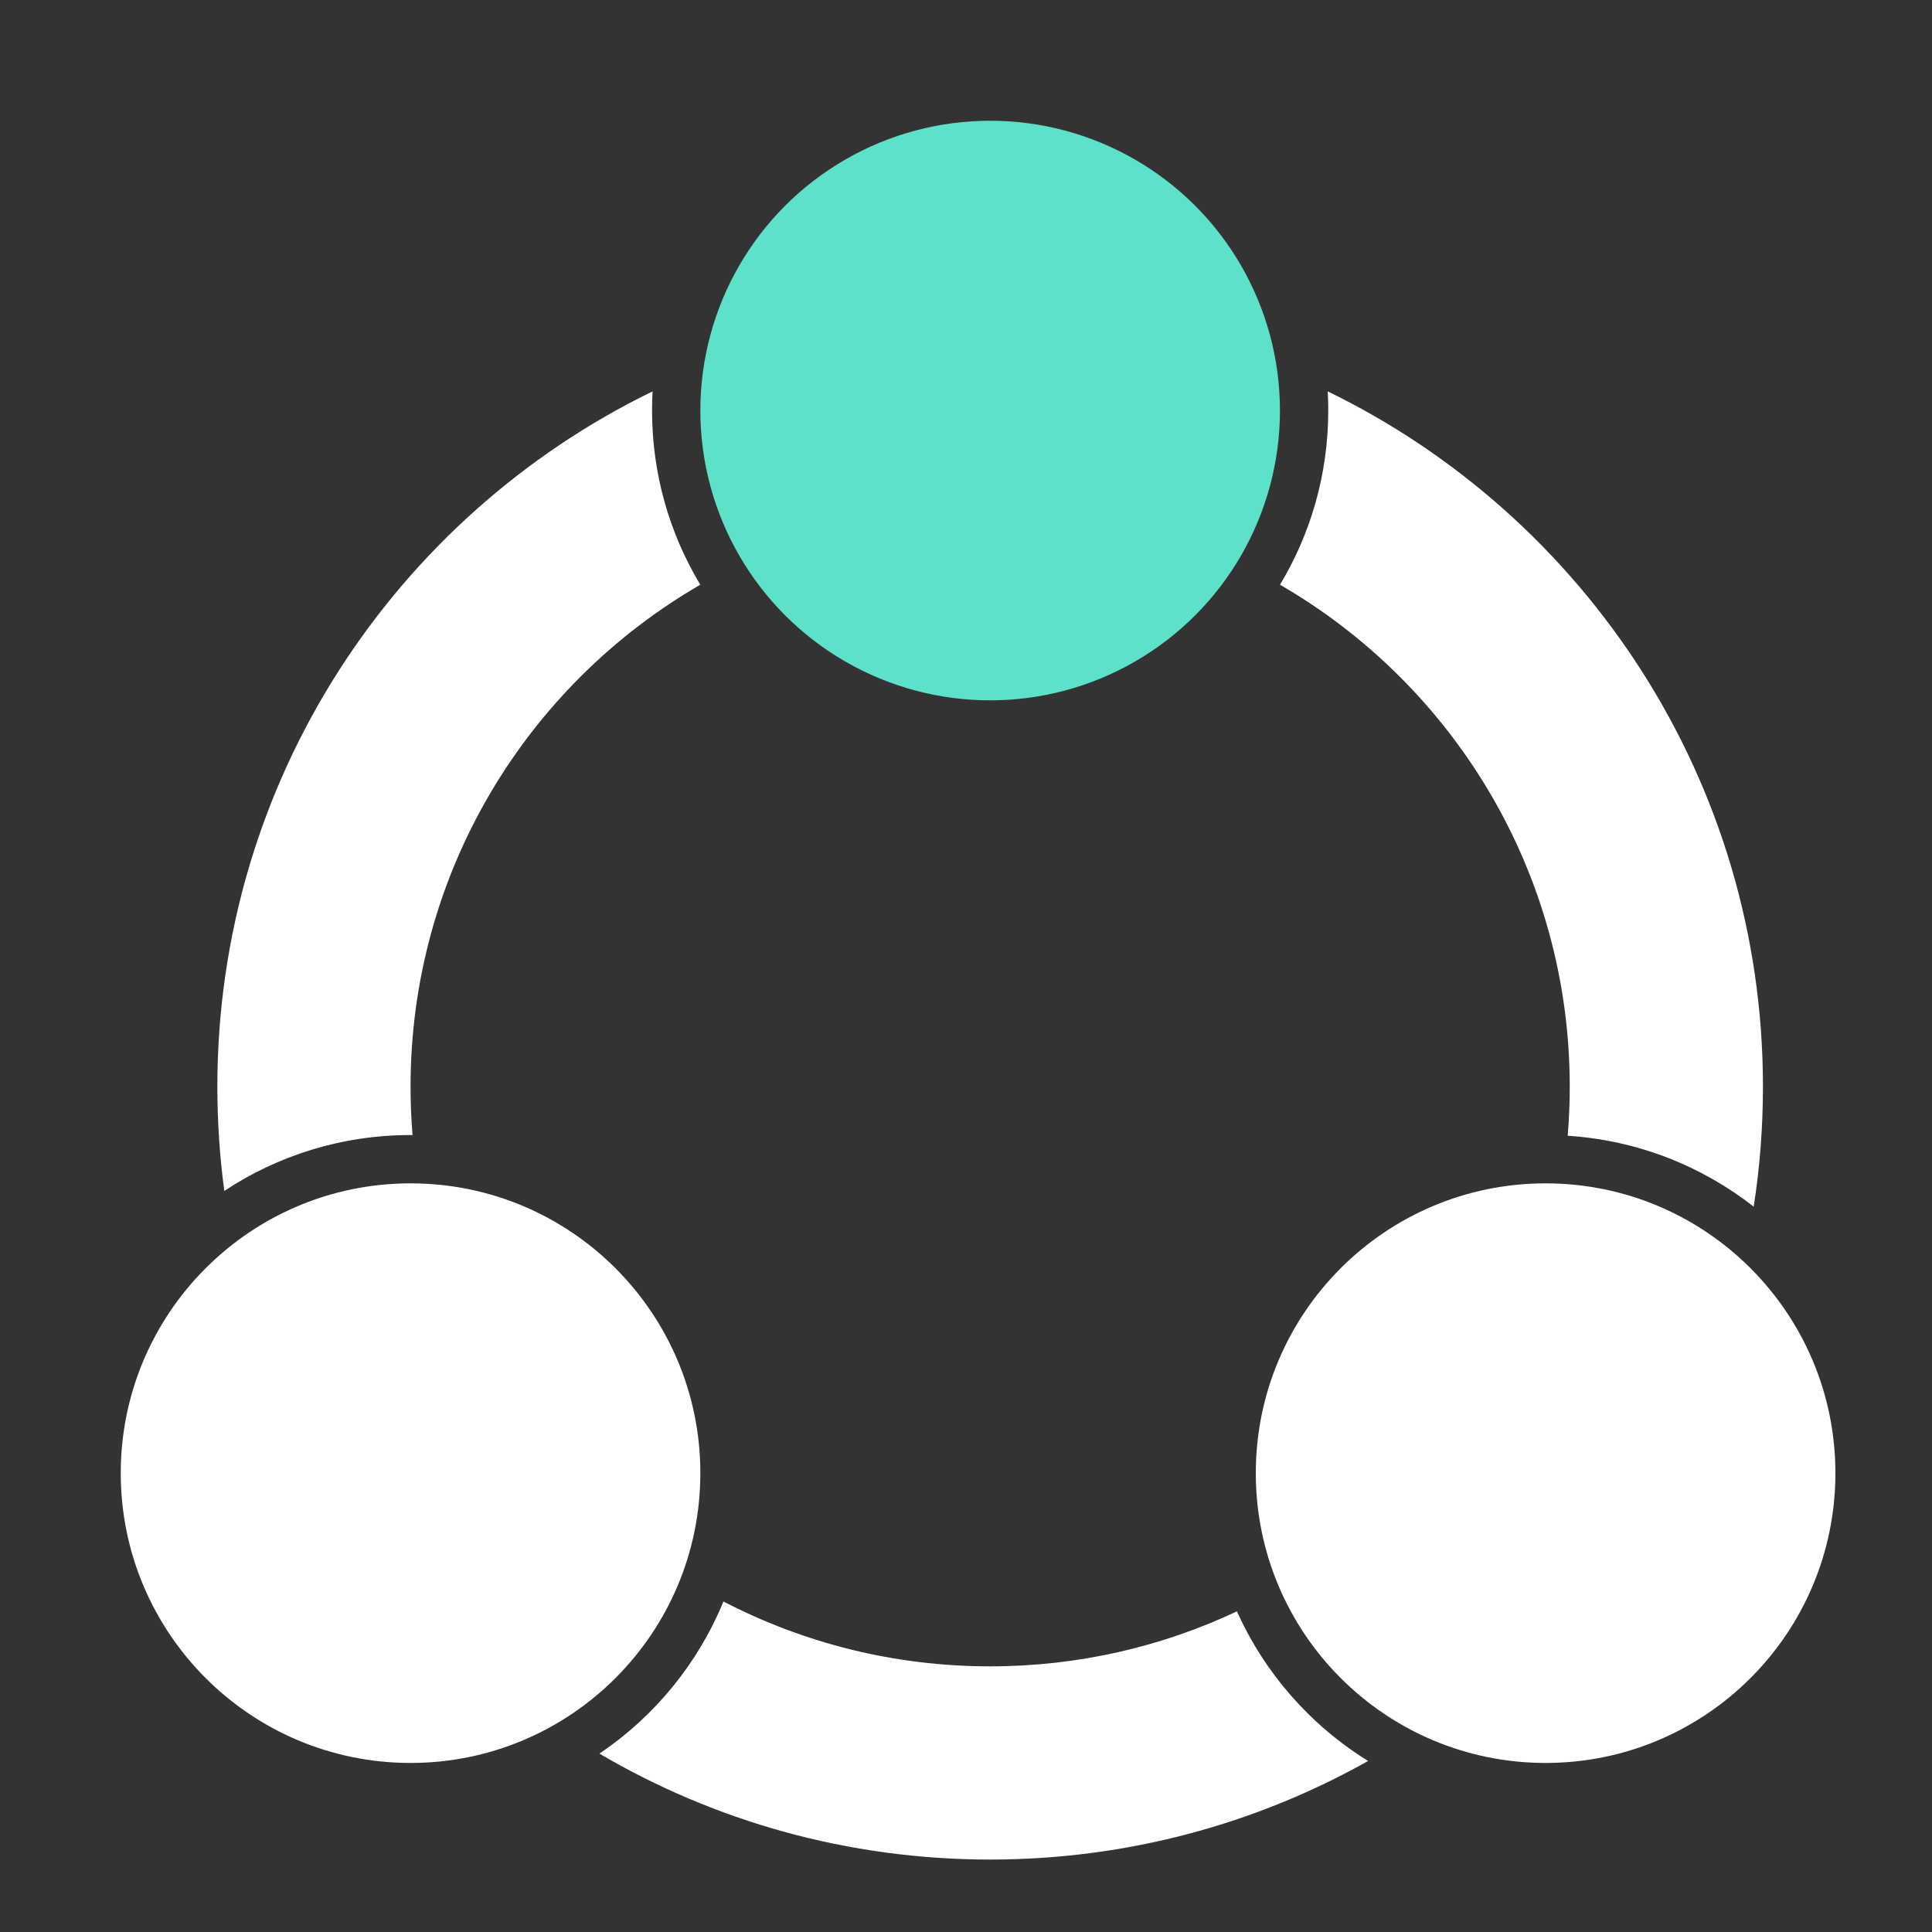
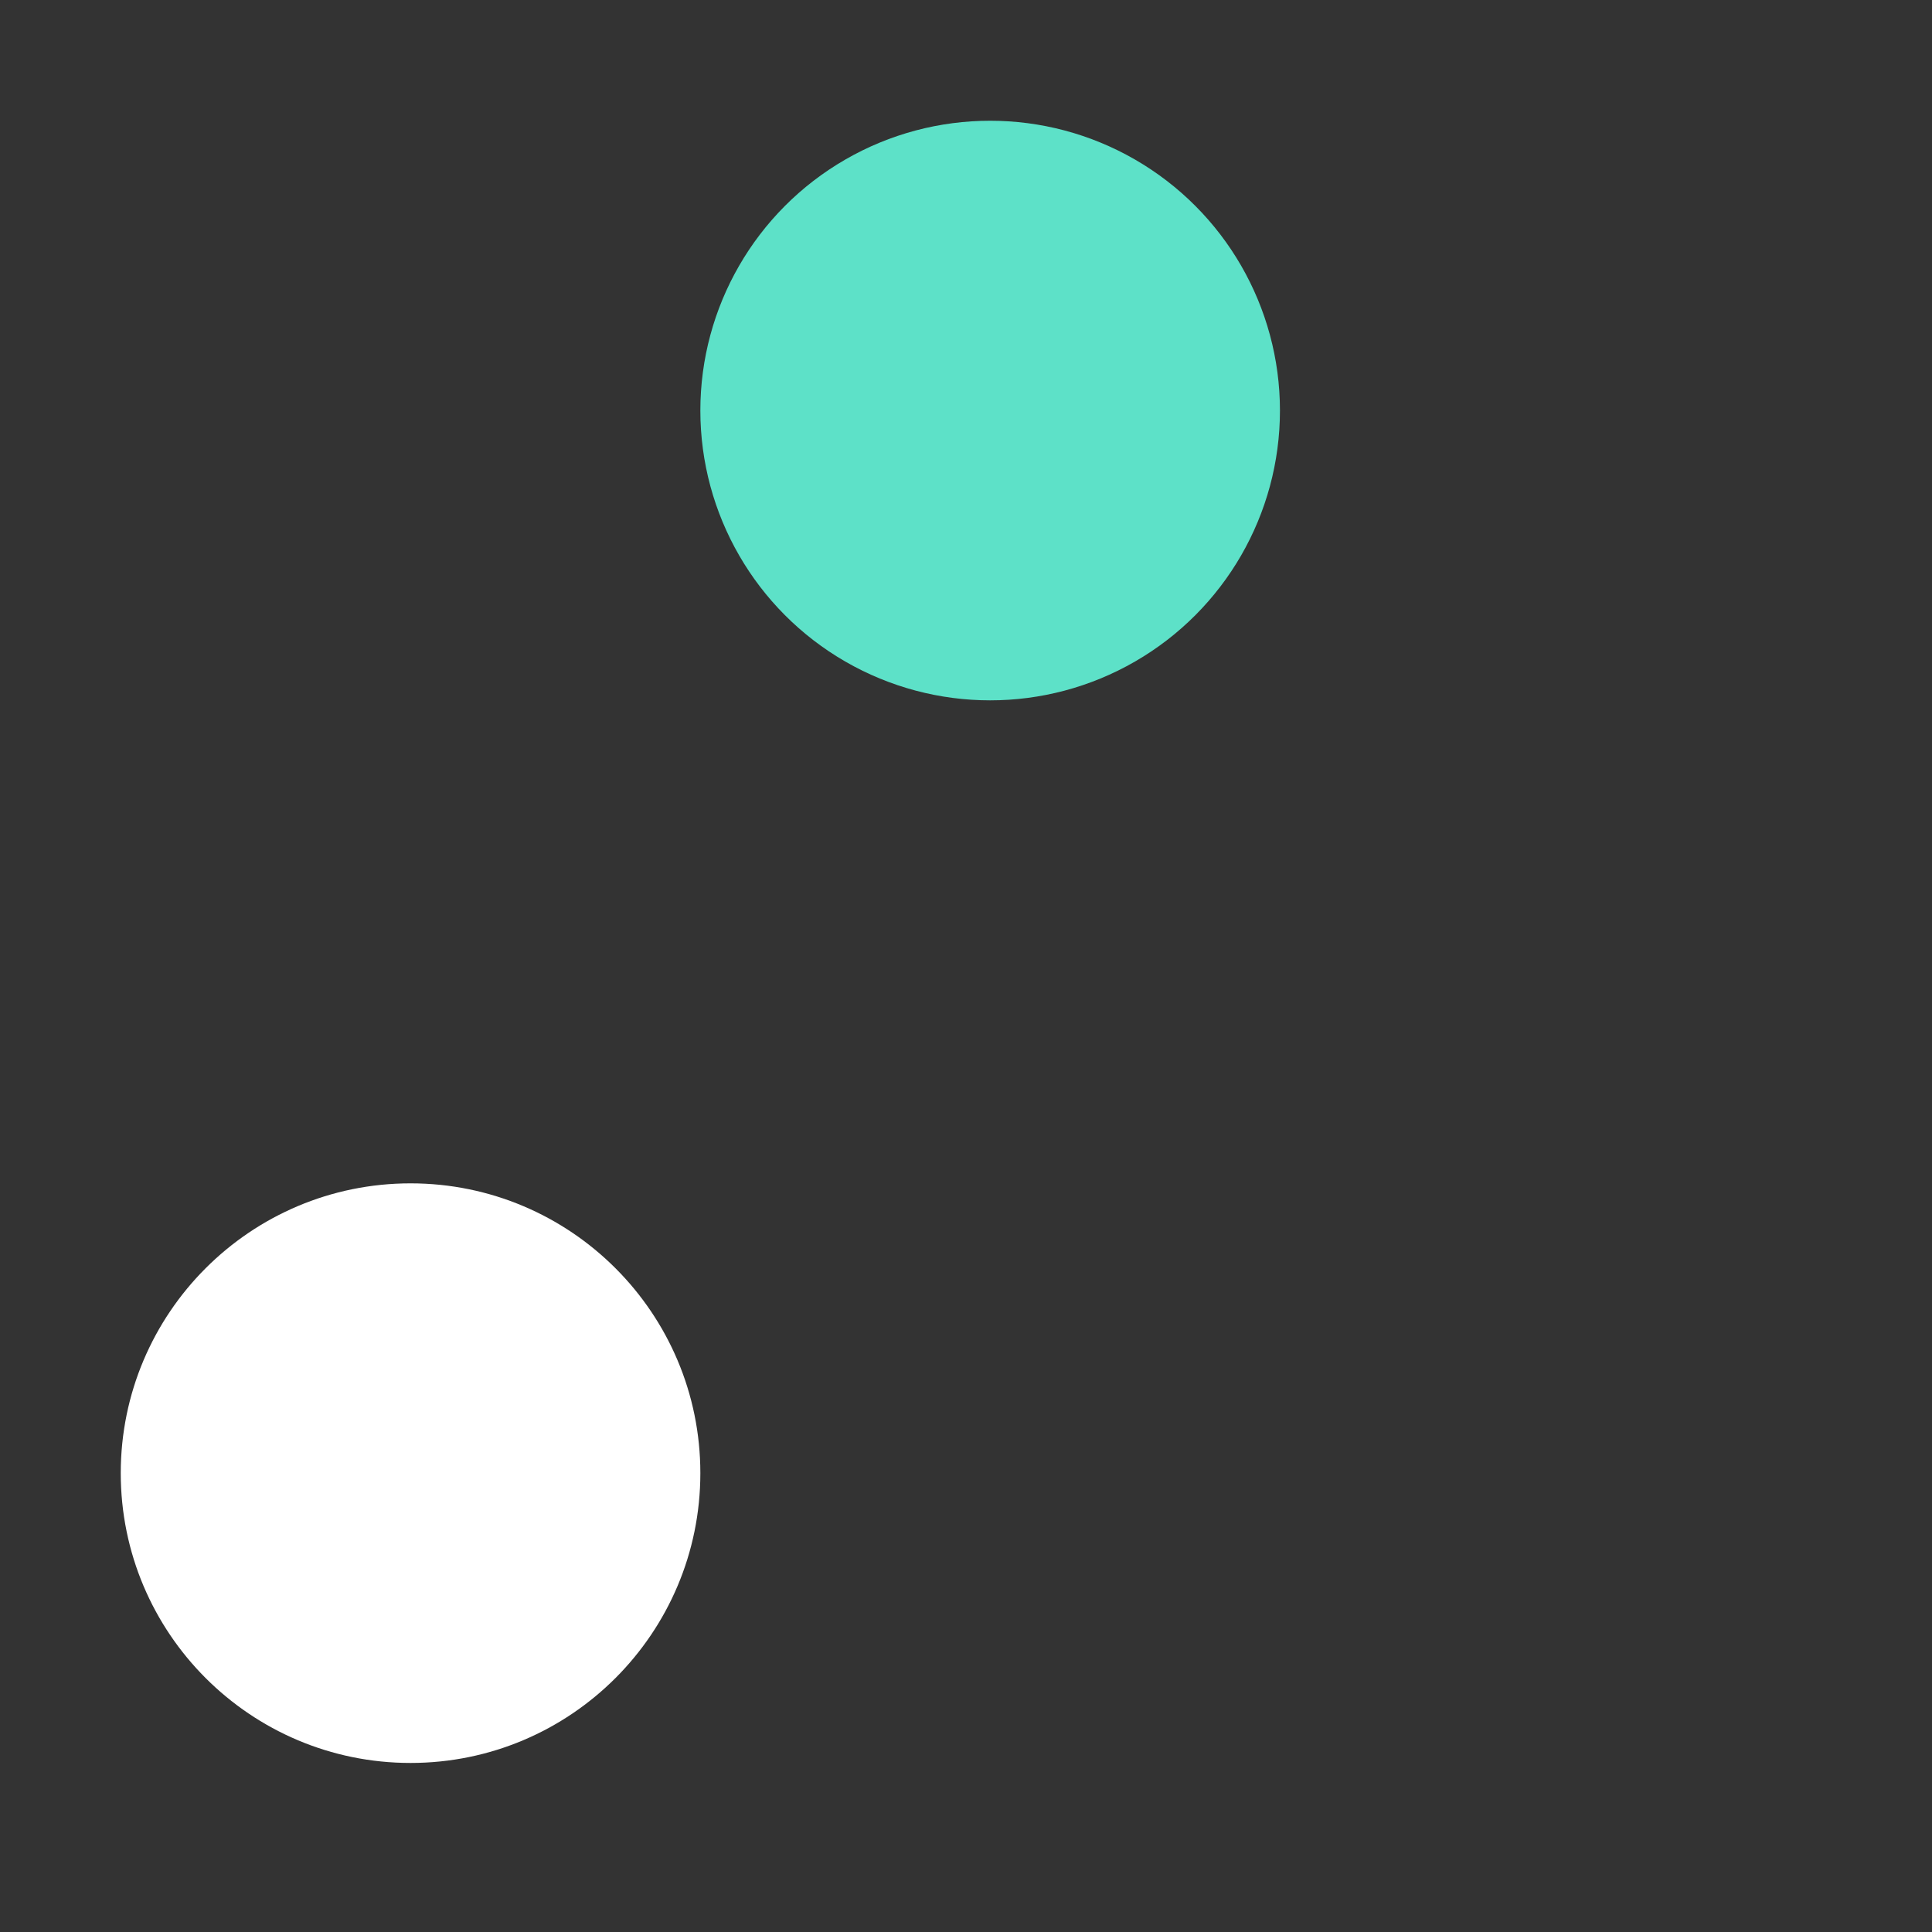
<svg xmlns="http://www.w3.org/2000/svg" width="80" height="80" viewBox="0 0 80 80" fill="none">
  <rect x="0" y="0" width="80" height="80" fill="#333333" stroke="none" />
-   <path fill-rule="evenodd" clip-rule="evenodd" d="M27.022 16.206C27.007 16.469 27 16.733 27 17C27 19.638 27.73 22.105 28.998 24.212C21.826 28.362 17 36.117 17 45C17 45.673 17.028 46.341 17.082 47L17 47C14.15 47 11.5 47.851 9.288 49.313C9.098 47.903 9 46.463 9 45C9 32.339 16.353 21.395 27.022 16.206ZM54.978 16.206C54.993 16.469 55 16.733 55 17C55 19.638 54.27 22.105 53.002 24.212C60.175 28.362 65 36.117 65 45C65 45.683 64.971 46.36 64.915 47.029C67.811 47.216 70.466 48.283 72.617 49.965C72.869 48.347 73 46.689 73 45C73 32.339 65.647 21.395 54.978 16.206ZM41 69C44.655 69 48.118 68.183 51.219 66.722C52.371 69.291 54.275 71.45 56.651 72.918C52.024 75.517 46.685 77 41 77C35.097 77 29.567 75.401 24.82 72.614C27.098 71.077 28.9 68.888 29.956 66.314C33.262 68.03 37.018 69 41 69Z" fill="white" />
  <path d="M29 61C29 67.627 23.627 73 17 73C10.373 73 5 67.627 5 61C5 54.373 10.373 49 17 49C23.627 49 29 54.373 29 61Z" fill="white" />
-   <path d="M76 61C76 67.627 70.627 73 64 73C57.373 73 52 67.627 52 61C52 54.373 57.373 49 64 49C70.627 49 76 54.373 76 61Z" fill="white" />
  <circle cx="41" cy="17" r="12" fill="#5DE1C8" />
</svg>